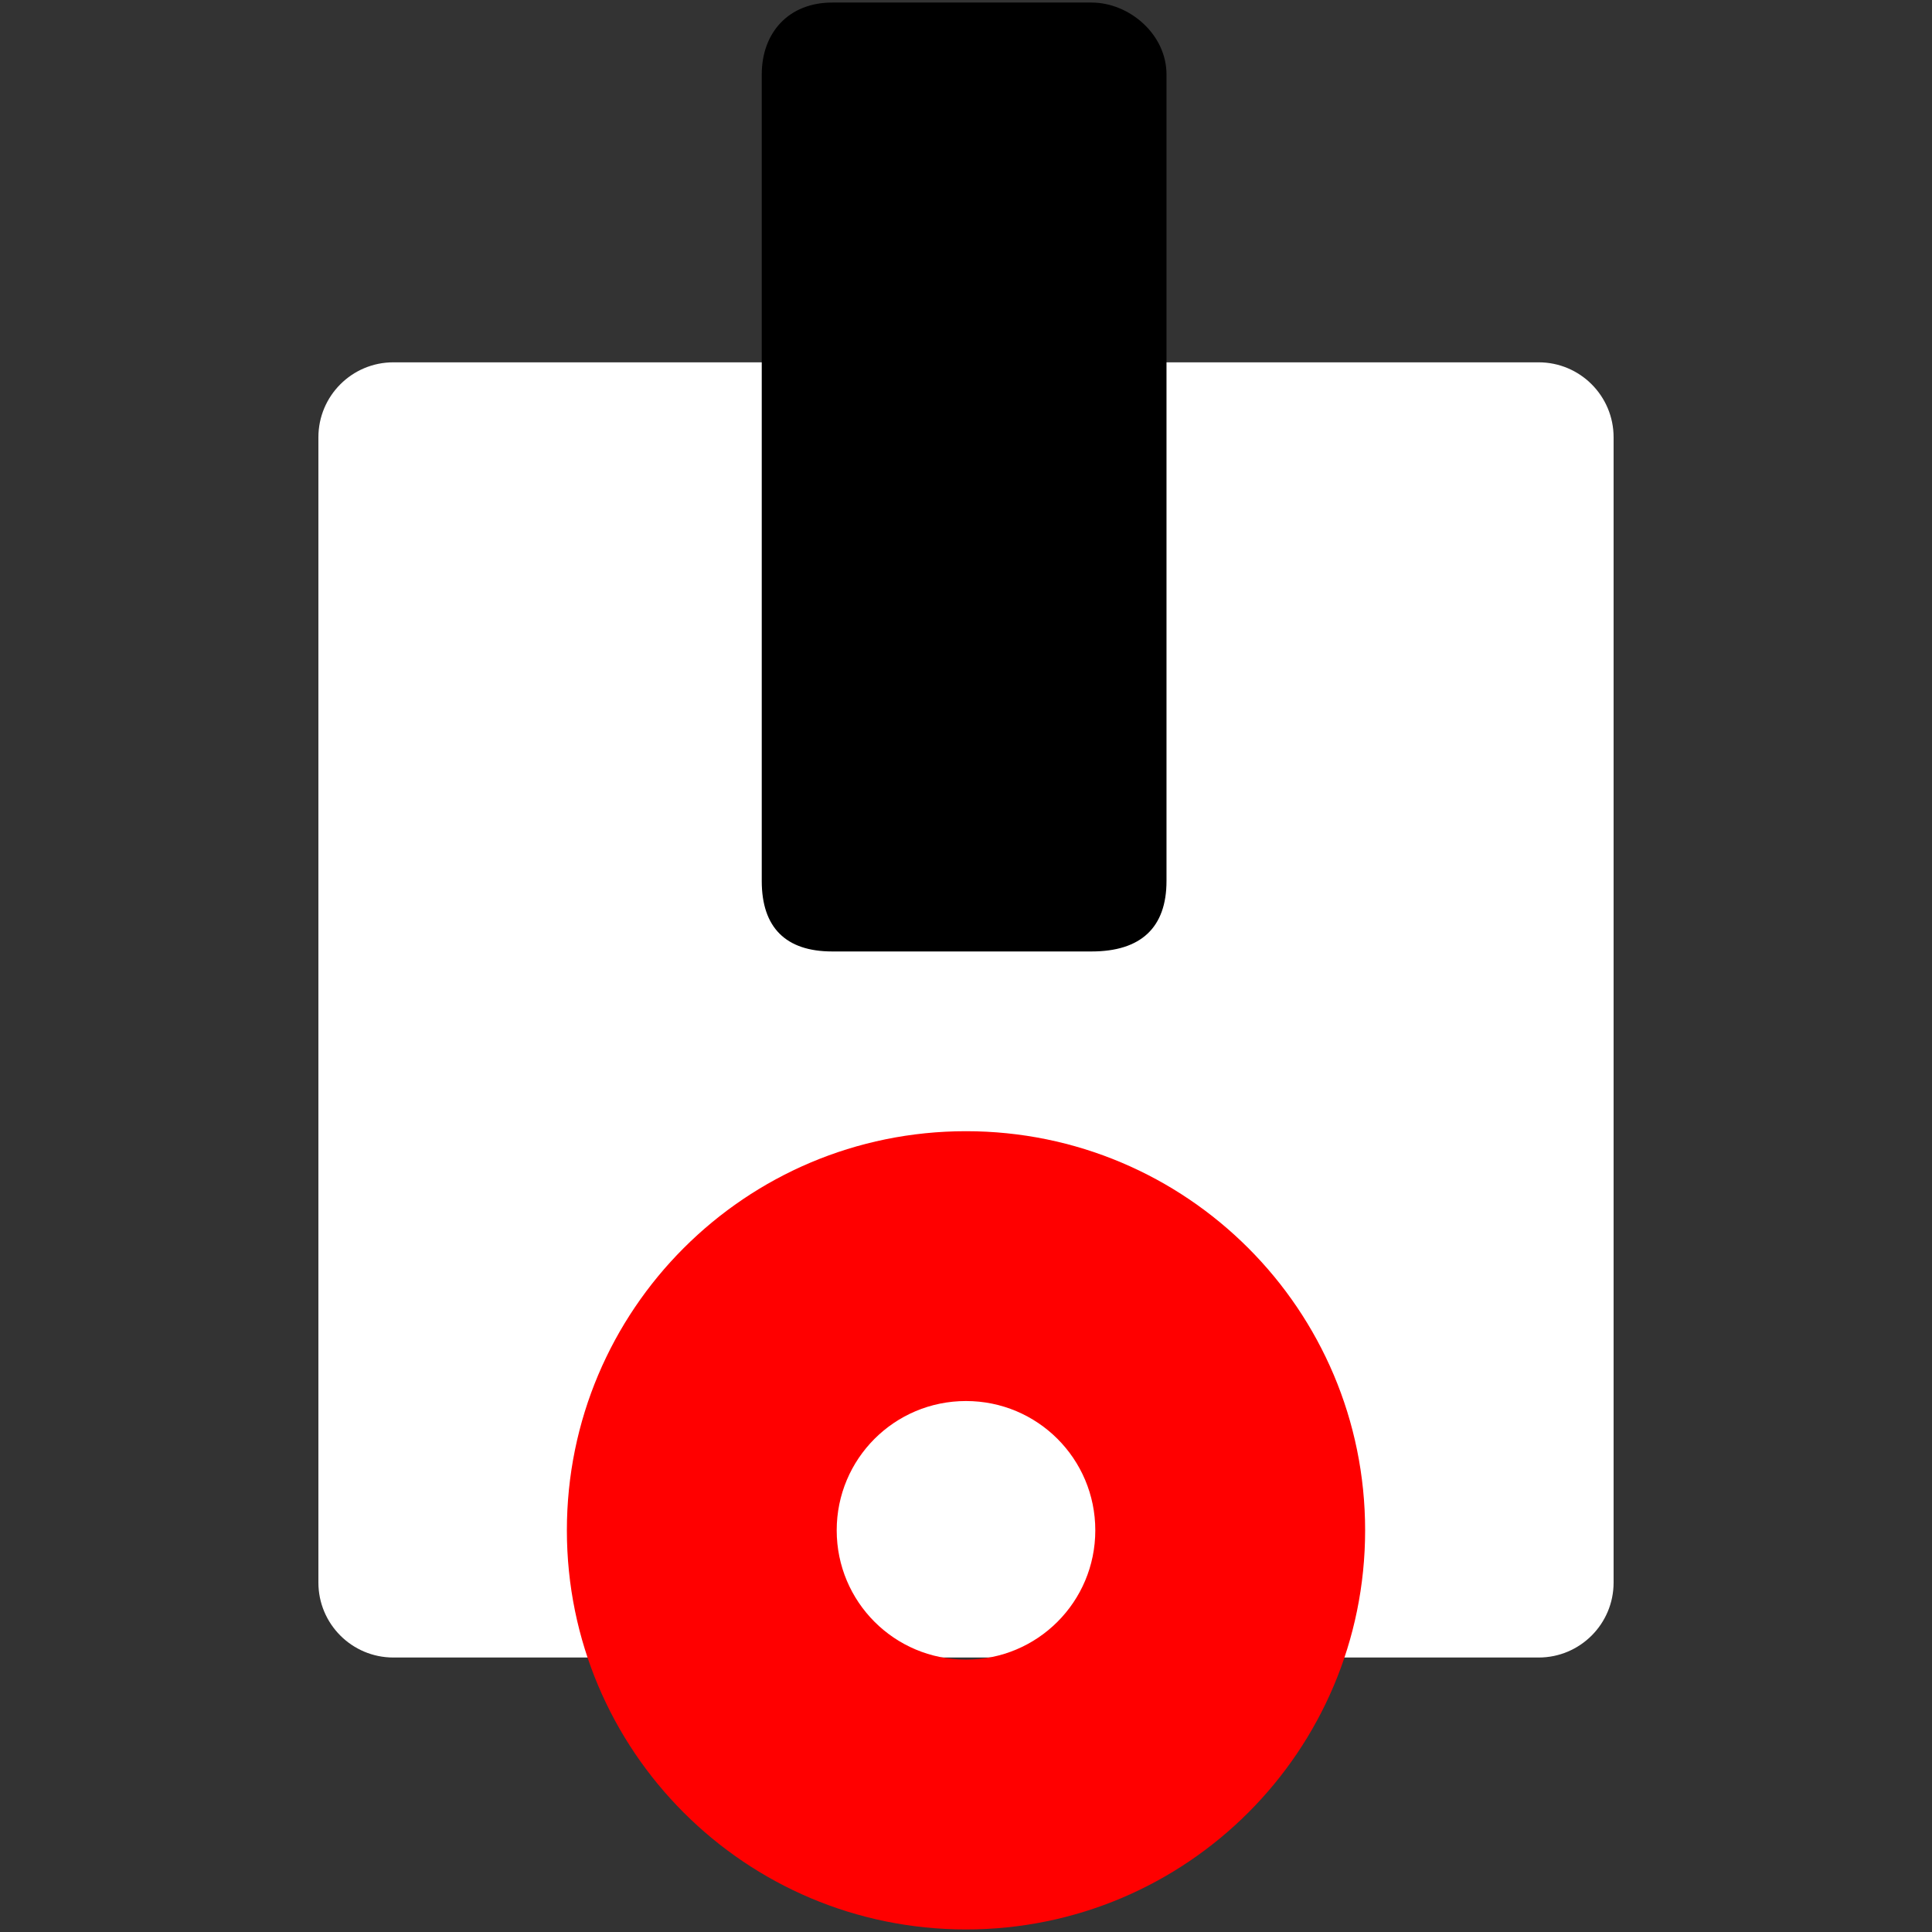
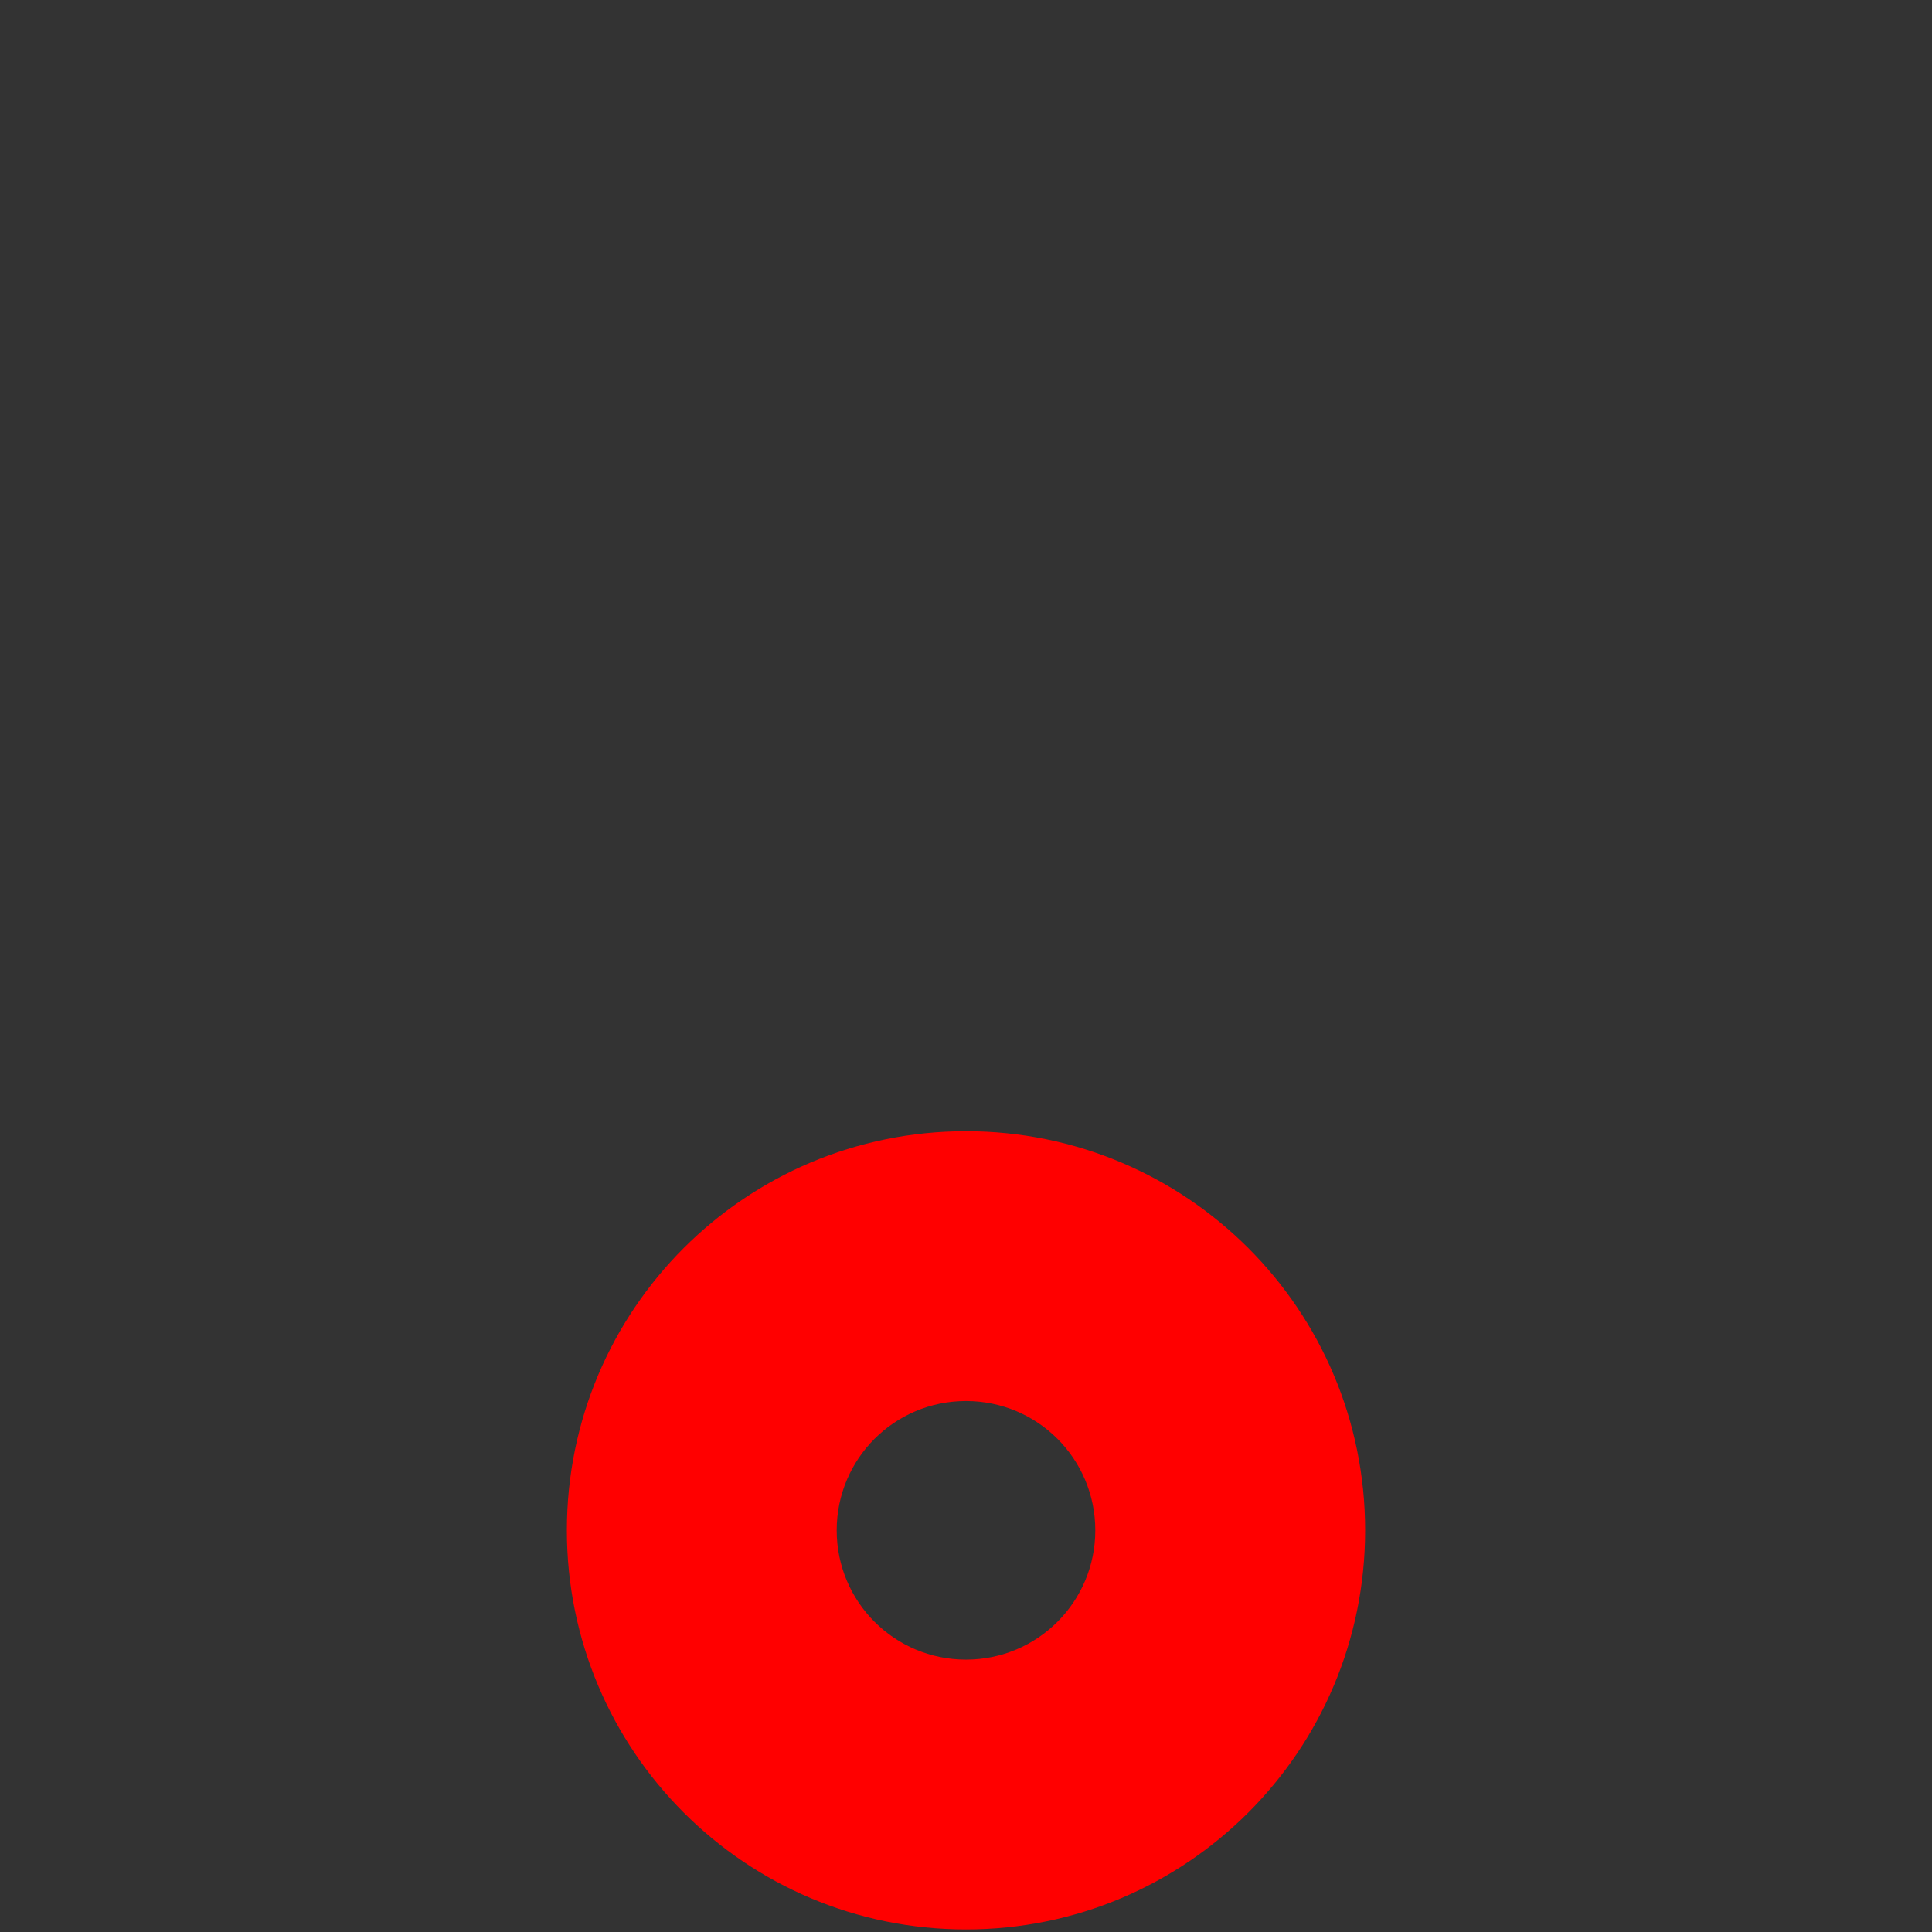
<svg xmlns="http://www.w3.org/2000/svg" xmlns:ns1="http://vectornator.io" height="100%" stroke-miterlimit="10" style="fill-rule:nonzero;clip-rule:evenodd;stroke-linecap:round;stroke-linejoin:round;" version="1.1" viewBox="0 0 128.88 128.88" width="100%" xml:space="preserve">
  <rect x="0" y="0" width="128.88" height="128.88" fill="#333333" stroke="none" />
  <defs />
  <g id="Layer-1" ns1:layerName="Layer 1">
    <g opacity="1">
-       <path d="M26.24 24.17L102.64 24.17C105.401 24.17 107.64 26.409 107.64 29.17L107.64 105.57C107.64 108.331 105.401 110.57 102.64 110.57L26.24 110.57C23.479 110.57 21.24 108.331 21.24 105.57L21.24 29.17C21.24 26.409 23.479 24.17 26.24 24.17Z" fill="#ffffff" fill-rule="evenodd" opacity="1" stroke="none" />
-       <path d="M72.815 63.47C76.115 63.47 77.815 61.87 77.815 58.77L77.815 4.97C77.815 2.27 75.315 0.17 72.815 0.17L55.515 0.17C52.615 0.17 50.815 2.17 50.815 4.97L50.815 58.77C50.815 61.87 52.415 63.47 55.515 63.47L72.815 63.47Z" fill="#000000" fill-rule="evenodd" opacity="1" stroke="none" />
      <path d="M64.44 75.46C49.727 75.46 37.815 87.372 37.815 102.085C37.815 116.798 49.727 128.71 64.44 128.71C79.153 128.71 91.065 116.798 91.065 102.085C91.065 87.372 79.153 75.46 64.44 75.46ZM64.44 93.46C69.212 93.46 73.065 97.313 73.065 102.085C73.065 106.857 69.212 110.71 64.44 110.71C59.668 110.71 55.815 106.857 55.815 102.085C55.815 97.313 59.668 93.46 64.44 93.46Z" fill="#ff0000" fill-rule="evenodd" opacity="1" stroke="none" />
    </g>
  </g>
</svg>